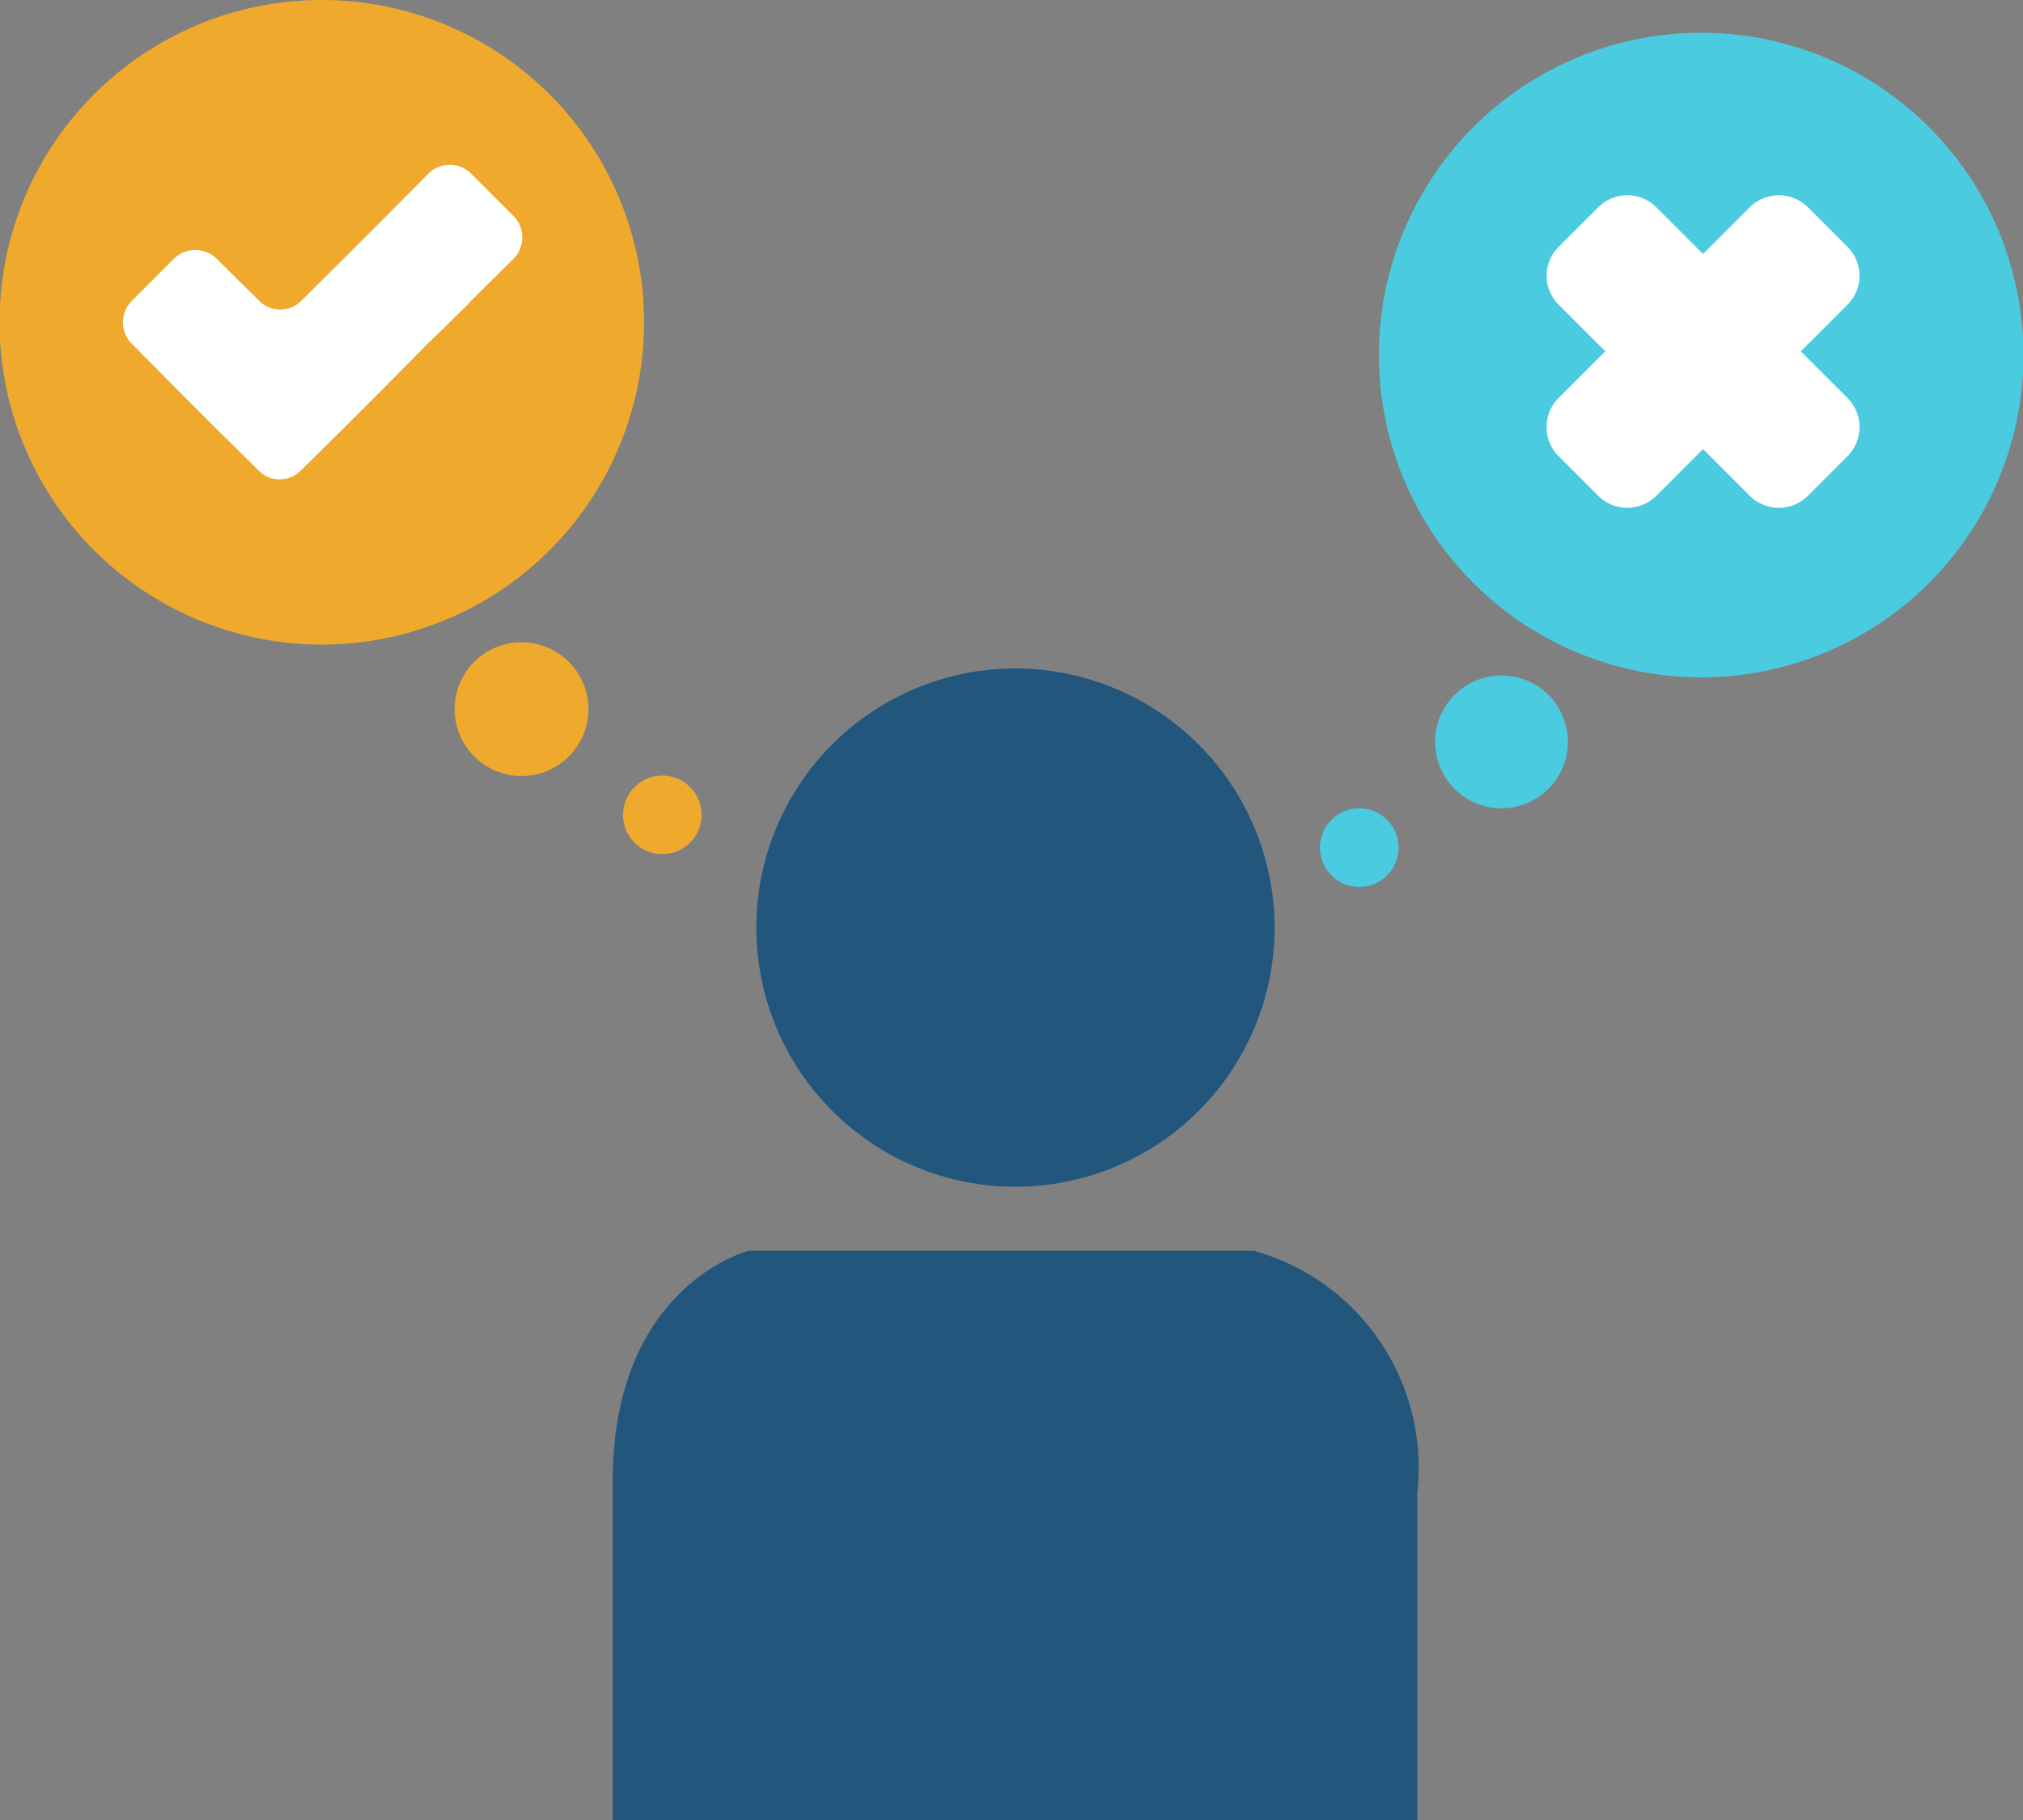
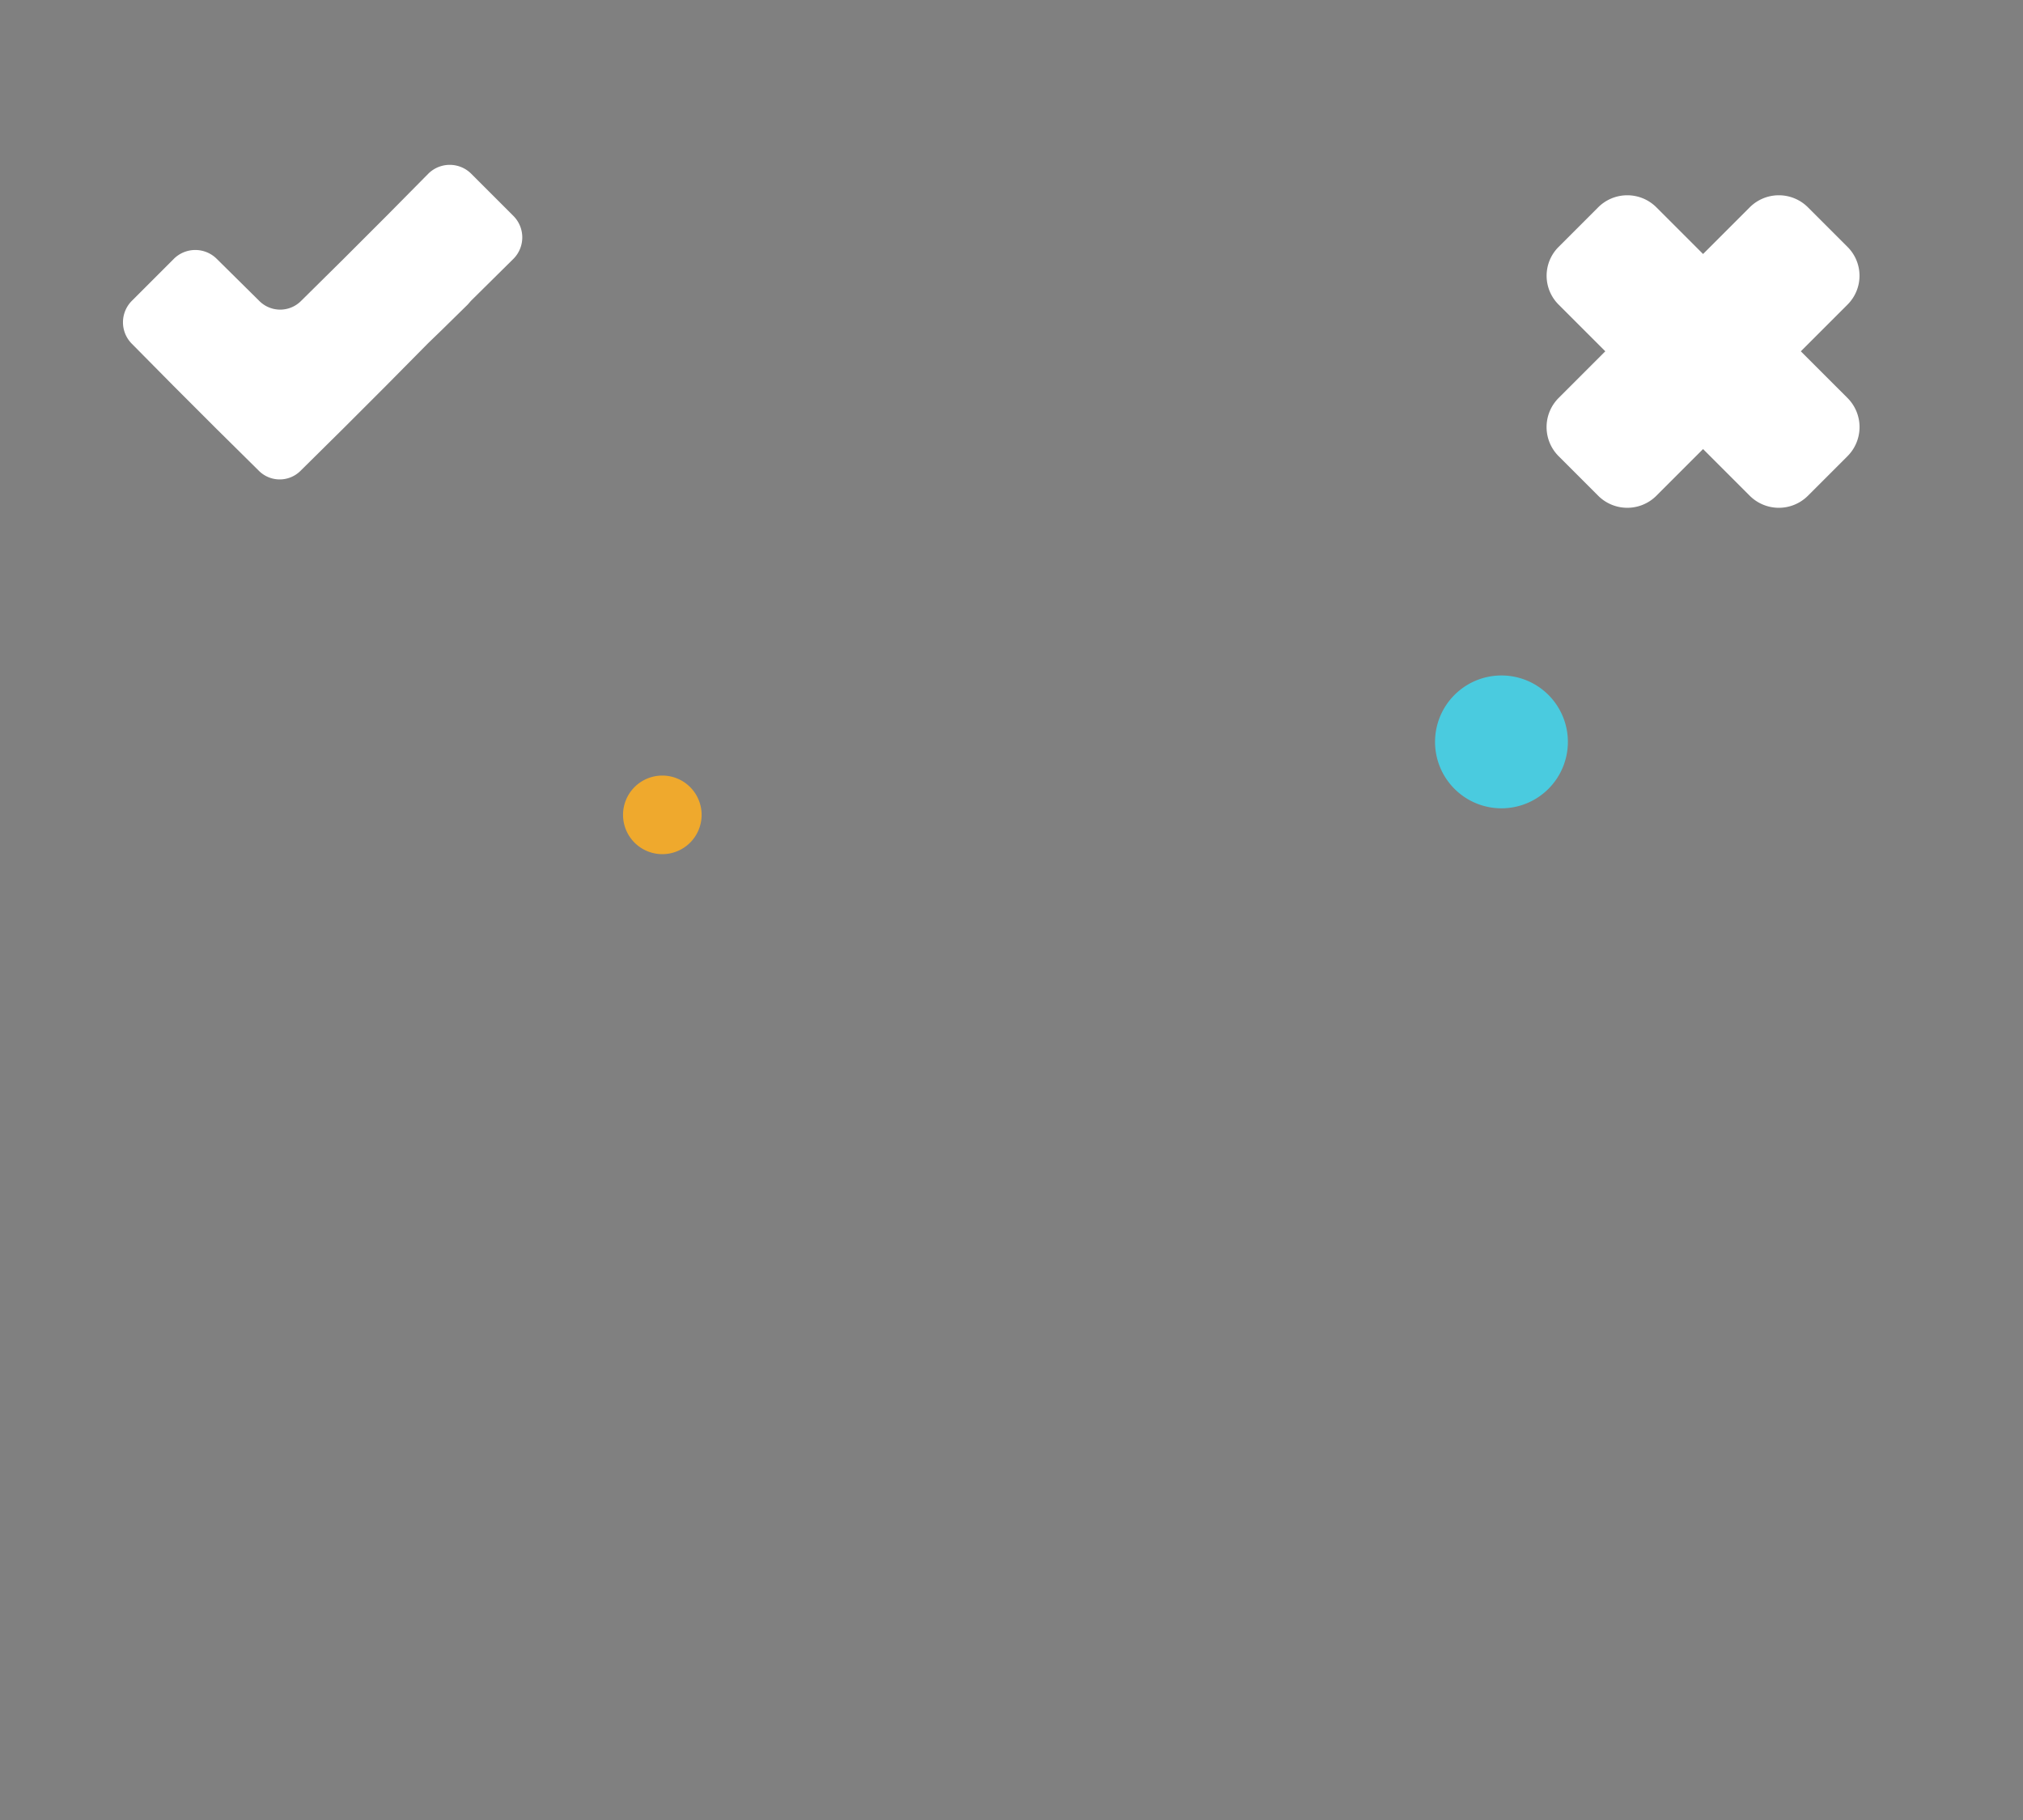
<svg xmlns="http://www.w3.org/2000/svg" viewBox="0 0 43.25 38.91">
  <rect x="0" y="0" width="43.25" height="38.91" fill="#808080" stroke="none" />
  <defs>
    <style>.cls-1{fill:#22567d;}.cls-2{fill:#efa92d;}.cls-3{fill:#fff;}.cls-4{fill:#4acbdf;}</style>
  </defs>
  <title>L48</title>
  <g id="Layer_2" data-name="Layer 2">
    <g id="Layer_1-2" data-name="Layer 1">
-       <path class="cls-1" d="M27.25,19.83a5.54,5.54,0,1,1-5.54-5.54A5.55,5.55,0,0,1,27.25,19.83Z" />
-       <path class="cls-1" d="M26.81,26.74H16s-2.9.74-2.9,4.92v7.25h17.2v-7A4.81,4.81,0,0,0,26.81,26.74Z" />
-       <path class="cls-2" d="M13.77,6.89A6.89,6.89,0,1,1,6.89,0,6.89,6.89,0,0,1,13.77,6.89Z" />
-       <path class="cls-2" d="M12.58,15.16a1.43,1.43,0,1,1-1.42-1.43A1.43,1.43,0,0,1,12.58,15.16Z" />
+       <path class="cls-2" d="M12.58,15.16A1.43,1.43,0,0,1,12.58,15.16Z" />
      <path class="cls-2" d="M15,17.42a.84.84,0,1,1-.84-.84A.84.84,0,0,1,15,17.42Z" />
      <path class="cls-3" d="M2.81,7.34l.9.91.91.91.91.9a.63.63,0,0,0,.9,0h0l.91-.9.91-.91.9-.91.3-.29L10,6.51l.07-.08.91-.9a.65.65,0,0,0,0-.91l-.91-.91a.65.65,0,0,0-.91,0l-.9.91-.06.06-.56.56-.12.12-.17.17-.91.9h0a.63.63,0,0,1-.9,0l-.91-.9a.65.65,0,0,0-.91,0l-.32.32-.58.58A.65.65,0,0,0,2.81,7.34Z" />
-       <path class="cls-4" d="M29.48,7.59A6.89,6.89,0,1,0,36.37.7,6.89,6.89,0,0,0,29.48,7.59Z" />
      <path class="cls-4" d="M30.68,15.86a1.42,1.42,0,1,0,1.42-1.42A1.42,1.42,0,0,0,30.68,15.86Z" />
-       <path class="cls-4" d="M28.22,18.12a.84.84,0,0,0,1.68,0,.84.84,0,0,0-1.68,0Z" />
      <path class="cls-3" d="M38.5,7.51l1-1a.87.87,0,0,0,0-1.23l-.85-.85a.88.88,0,0,0-1.24,0l-1,1-1-1a.88.88,0,0,0-1.24,0l-.85.85a.87.87,0,0,0,0,1.23l1,1-1,1a.88.88,0,0,0,0,1.24l.85.85a.88.88,0,0,0,1.24,0l1-1,1,1a.88.88,0,0,0,1.24,0l.85-.85a.88.88,0,0,0,0-1.24Z" />
    </g>
  </g>
</svg>